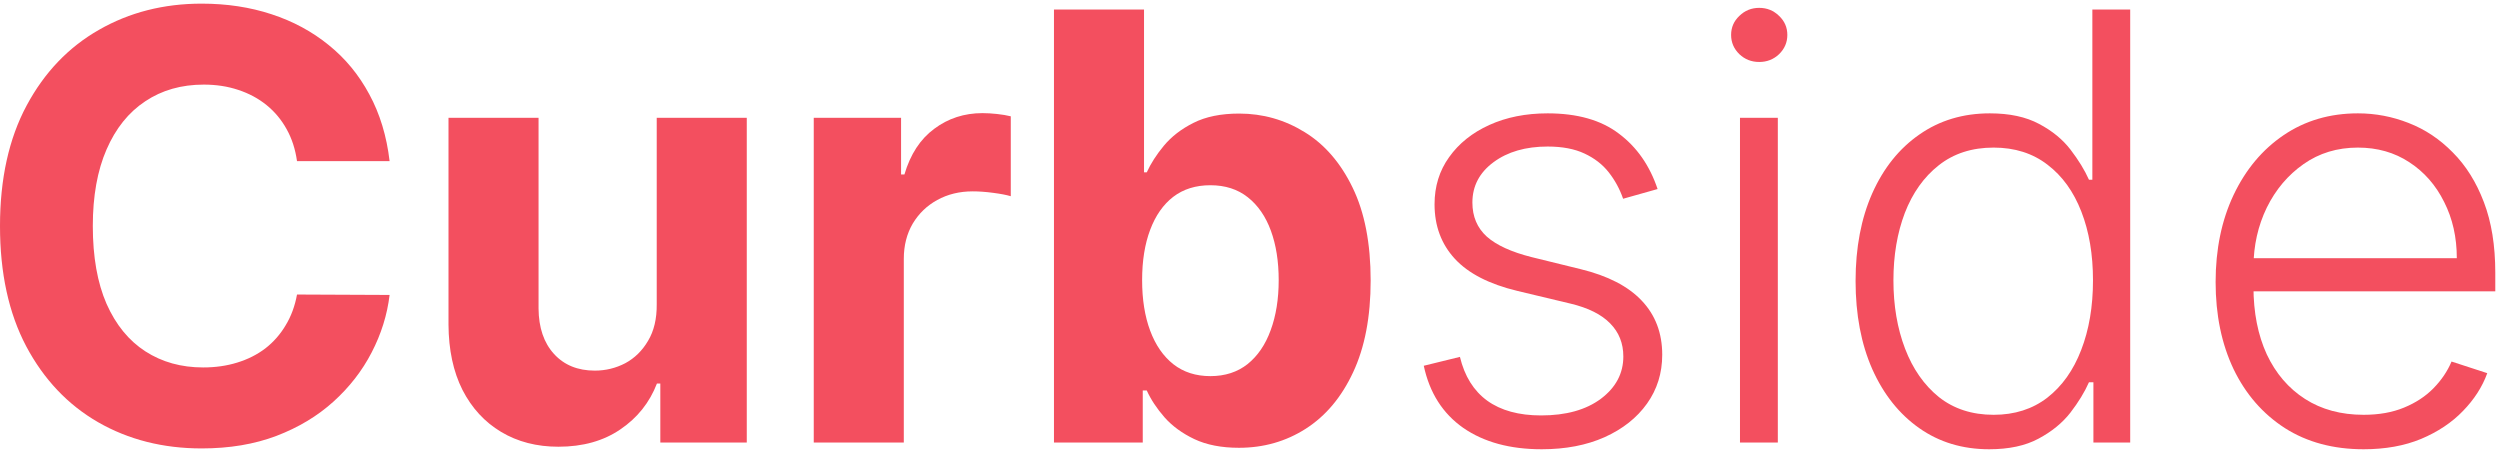
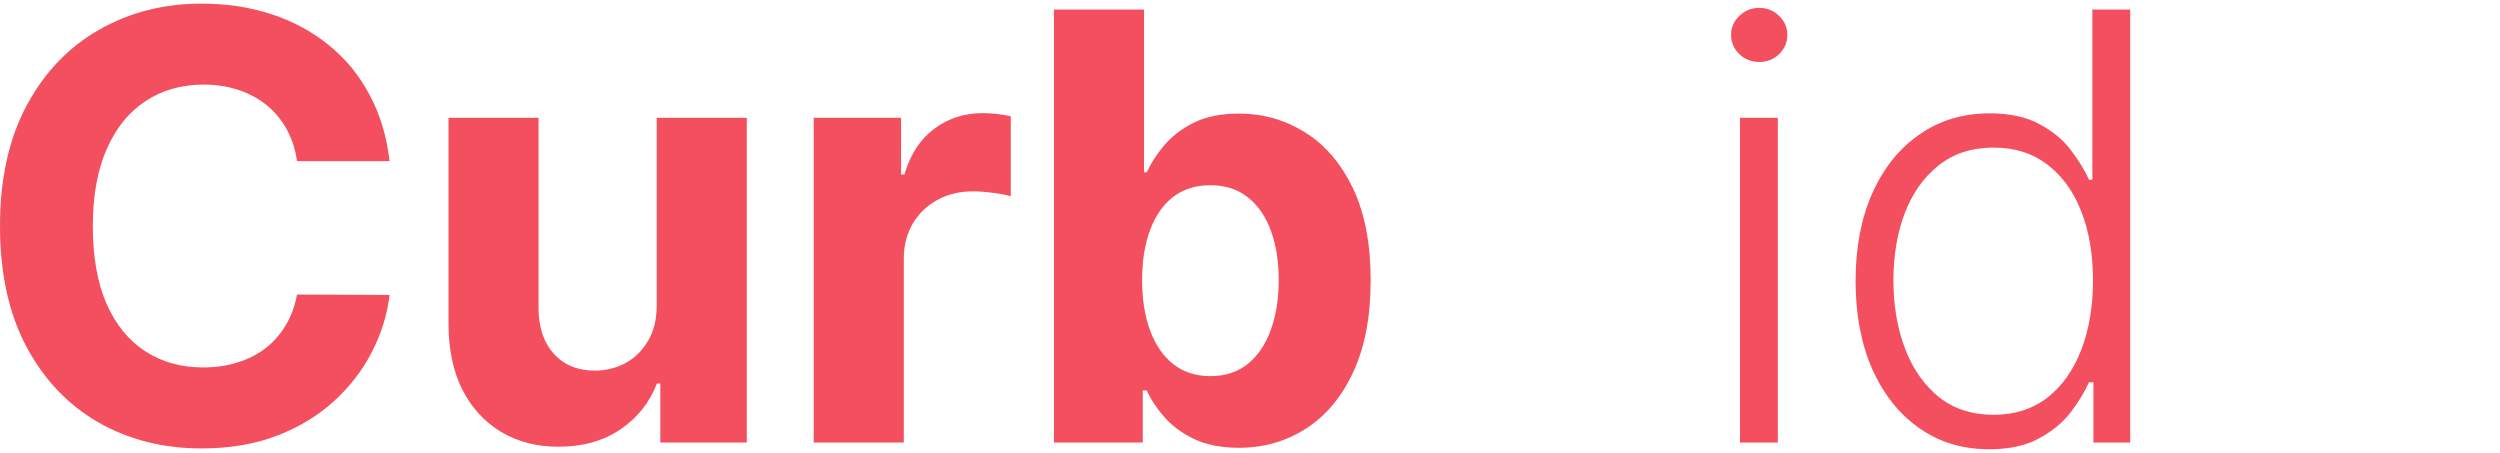
<svg xmlns="http://www.w3.org/2000/svg" width="138" height="25" viewBox="0 0 138 25" fill="none">
-   <path d="M130.47 24.799C128.798 24.799 127.351 24.41 126.129 23.633C124.908 22.847 123.963 21.762 123.294 20.377C122.632 18.984 122.302 17.382 122.302 15.569C122.302 13.764 122.632 12.162 123.294 10.761C123.963 9.353 124.885 8.253 126.059 7.459C127.242 6.658 128.607 6.257 130.155 6.257C131.128 6.257 132.065 6.436 132.967 6.794C133.87 7.144 134.679 7.685 135.395 8.416C136.118 9.139 136.69 10.053 137.11 11.158C137.53 12.255 137.74 13.554 137.74 15.056V16.083H123.737V14.251H135.616C135.616 13.099 135.383 12.065 134.916 11.146C134.457 10.221 133.815 9.489 132.991 8.953C132.174 8.416 131.229 8.147 130.155 8.147C129.019 8.147 128.02 8.451 127.156 9.058C126.293 9.664 125.616 10.466 125.126 11.462C124.643 12.457 124.398 13.546 124.391 14.729V15.826C124.391 17.25 124.636 18.494 125.126 19.56C125.624 20.618 126.328 21.439 127.238 22.022C128.148 22.606 129.226 22.897 130.47 22.897C131.318 22.897 132.061 22.765 132.699 22.501C133.345 22.236 133.885 21.882 134.321 21.439C134.764 20.988 135.099 20.494 135.325 19.957L137.297 20.599C137.024 21.353 136.577 22.049 135.955 22.687C135.34 23.325 134.57 23.839 133.644 24.228C132.726 24.609 131.668 24.799 130.47 24.799Z" fill="#F34F5F" />
  <path d="M109.803 24.799C108.333 24.799 107.045 24.41 105.941 23.632C104.836 22.855 103.972 21.769 103.35 20.377C102.736 18.984 102.428 17.362 102.428 15.511C102.428 13.667 102.736 12.053 103.35 10.668C103.972 9.275 104.84 8.194 105.952 7.424C107.065 6.646 108.36 6.257 109.838 6.257C110.927 6.257 111.834 6.451 112.557 6.84C113.281 7.222 113.86 7.696 114.296 8.264C114.731 8.832 115.07 9.384 115.311 9.921H115.498V0.527H117.587V24.426H115.556V21.1H115.311C115.07 21.645 114.728 22.205 114.284 22.781C113.841 23.349 113.253 23.827 112.522 24.216C111.799 24.605 110.892 24.799 109.803 24.799ZM110.048 22.897C111.207 22.897 112.195 22.582 113.012 21.952C113.829 21.314 114.451 20.439 114.879 19.326C115.315 18.206 115.533 16.923 115.533 15.476C115.533 14.044 115.319 12.78 114.891 11.683C114.463 10.578 113.841 9.715 113.024 9.093C112.207 8.462 111.215 8.147 110.048 8.147C108.85 8.147 107.839 8.474 107.014 9.128C106.197 9.773 105.575 10.649 105.147 11.753C104.727 12.858 104.517 14.099 104.517 15.476C104.517 16.868 104.731 18.125 105.159 19.245C105.587 20.365 106.209 21.256 107.026 21.917C107.851 22.57 108.858 22.897 110.048 22.897Z" fill="#F34F5F" />
  <path d="M96.047 24.426V6.502H98.136V24.426H96.047ZM97.109 3.421C96.681 3.421 96.316 3.277 96.012 2.99C95.709 2.694 95.557 2.34 95.557 1.928C95.557 1.515 95.709 1.165 96.012 0.878C96.316 0.582 96.681 0.434 97.109 0.434C97.537 0.434 97.903 0.582 98.206 0.878C98.509 1.165 98.661 1.515 98.661 1.928C98.661 2.34 98.509 2.694 98.206 2.99C97.903 3.277 97.537 3.421 97.109 3.421Z" fill="#F34F5F" />
-   <path d="M91.499 10.435L89.596 10.971C89.41 10.435 89.145 9.948 88.803 9.513C88.461 9.077 88.013 8.731 87.461 8.474C86.916 8.218 86.24 8.089 85.43 8.089C84.217 8.089 83.221 8.377 82.443 8.953C81.665 9.528 81.276 10.271 81.276 11.181C81.276 11.952 81.541 12.578 82.07 13.06C82.606 13.535 83.431 13.912 84.544 14.192L87.251 14.857C88.752 15.223 89.876 15.803 90.623 16.596C91.378 17.39 91.755 18.385 91.755 19.583C91.755 20.595 91.475 21.493 90.915 22.279C90.355 23.065 89.573 23.683 88.57 24.134C87.574 24.578 86.418 24.799 85.104 24.799C83.353 24.799 81.91 24.407 80.774 23.621C79.639 22.827 78.911 21.684 78.592 20.19L80.588 19.7C80.844 20.766 81.346 21.571 82.093 22.116C82.848 22.66 83.84 22.932 85.069 22.932C86.446 22.932 87.546 22.625 88.371 22.011C89.196 21.388 89.608 20.61 89.608 19.677C89.608 18.953 89.367 18.346 88.885 17.856C88.402 17.358 87.671 16.993 86.691 16.759L83.762 16.059C82.206 15.686 81.055 15.095 80.308 14.286C79.561 13.476 79.187 12.473 79.187 11.275C79.187 10.287 79.456 9.419 79.993 8.673C80.529 7.918 81.268 7.327 82.21 6.899C83.151 6.471 84.225 6.257 85.43 6.257C87.072 6.257 88.383 6.63 89.363 7.377C90.351 8.116 91.063 9.135 91.499 10.435Z" fill="#F34F5F" />
  <path d="M58.179 24.426V0.527H63.15V9.513H63.302C63.52 9.03 63.835 8.54 64.247 8.042C64.667 7.537 65.212 7.117 65.881 6.782C66.558 6.44 67.398 6.269 68.401 6.269C69.708 6.269 70.914 6.611 72.019 7.295C73.124 7.972 74.007 8.995 74.668 10.364C75.329 11.726 75.66 13.434 75.66 15.487C75.66 17.487 75.337 19.175 74.691 20.552C74.053 21.921 73.182 22.959 72.077 23.667C70.98 24.368 69.751 24.718 68.39 24.718C67.425 24.718 66.604 24.558 65.928 24.239C65.258 23.92 64.71 23.52 64.282 23.037C63.854 22.547 63.528 22.053 63.302 21.555H63.08V24.426H58.179ZM63.045 15.464C63.045 16.53 63.193 17.459 63.489 18.253C63.784 19.046 64.212 19.665 64.772 20.108C65.332 20.544 66.013 20.762 66.814 20.762C67.624 20.762 68.308 20.54 68.868 20.097C69.428 19.645 69.852 19.023 70.14 18.23C70.436 17.428 70.584 16.506 70.584 15.464C70.584 14.429 70.44 13.519 70.152 12.733C69.864 11.948 69.44 11.333 68.88 10.89C68.32 10.446 67.631 10.225 66.814 10.225C66.005 10.225 65.321 10.438 64.761 10.866C64.208 11.294 63.784 11.901 63.489 12.687C63.193 13.472 63.045 14.398 63.045 15.464Z" fill="#F34F5F" />
  <path d="M44.919 24.426V6.502H49.739V9.629H49.925C50.252 8.517 50.8 7.677 51.571 7.109C52.341 6.533 53.228 6.245 54.231 6.245C54.48 6.245 54.749 6.261 55.036 6.292C55.324 6.323 55.577 6.366 55.795 6.42V10.831C55.562 10.761 55.239 10.699 54.826 10.645C54.414 10.59 54.037 10.563 53.694 10.563C52.963 10.563 52.31 10.723 51.734 11.041C51.166 11.353 50.715 11.788 50.38 12.348C50.054 12.909 49.89 13.554 49.89 14.286V24.426H44.919Z" fill="#F34F5F" />
  <path d="M36.251 16.794V6.502H41.222V24.426H36.45V21.17H36.263C35.858 22.22 35.185 23.064 34.244 23.702C33.311 24.34 32.171 24.659 30.825 24.659C29.627 24.659 28.573 24.387 27.663 23.842C26.753 23.298 26.041 22.524 25.527 21.52C25.022 20.517 24.765 19.315 24.757 17.915V6.502H29.728V17.028C29.736 18.086 30.02 18.922 30.58 19.537C31.14 20.151 31.891 20.458 32.832 20.458C33.431 20.458 33.991 20.322 34.513 20.05C35.034 19.77 35.454 19.358 35.773 18.813C36.1 18.268 36.259 17.596 36.251 16.794Z" fill="#F34F5F" />
  <path d="M21.506 8.894H16.395C16.302 8.233 16.111 7.646 15.823 7.132C15.536 6.611 15.166 6.168 14.715 5.802C14.264 5.436 13.742 5.156 13.151 4.962C12.568 4.767 11.934 4.67 11.249 4.67C10.012 4.67 8.935 4.977 8.017 5.592C7.099 6.199 6.387 7.086 5.881 8.252C5.376 9.412 5.123 10.82 5.123 12.477C5.123 14.18 5.376 15.612 5.881 16.771C6.395 17.93 7.11 18.805 8.028 19.397C8.946 19.988 10.008 20.283 11.214 20.283C11.891 20.283 12.517 20.194 13.093 20.015C13.676 19.836 14.194 19.576 14.645 19.233C15.096 18.883 15.47 18.459 15.765 17.961C16.069 17.463 16.279 16.895 16.395 16.258L21.506 16.281C21.374 17.378 21.044 18.436 20.515 19.455C19.993 20.466 19.289 21.373 18.402 22.174C17.523 22.967 16.473 23.598 15.252 24.064C14.038 24.523 12.665 24.753 11.132 24.753C9.001 24.753 7.095 24.27 5.415 23.306C3.742 22.341 2.419 20.945 1.447 19.116C0.482 17.288 0 15.075 0 12.477C0 9.871 0.49 7.653 1.47 5.825C2.451 3.997 3.781 2.605 5.461 1.648C7.142 0.683 9.032 0.201 11.132 0.201C12.517 0.201 13.801 0.395 14.983 0.784C16.174 1.173 17.228 1.741 18.146 2.488C19.064 3.227 19.811 4.133 20.386 5.207C20.97 6.28 21.343 7.51 21.506 8.894Z" fill="#F34F5F" />
</svg>